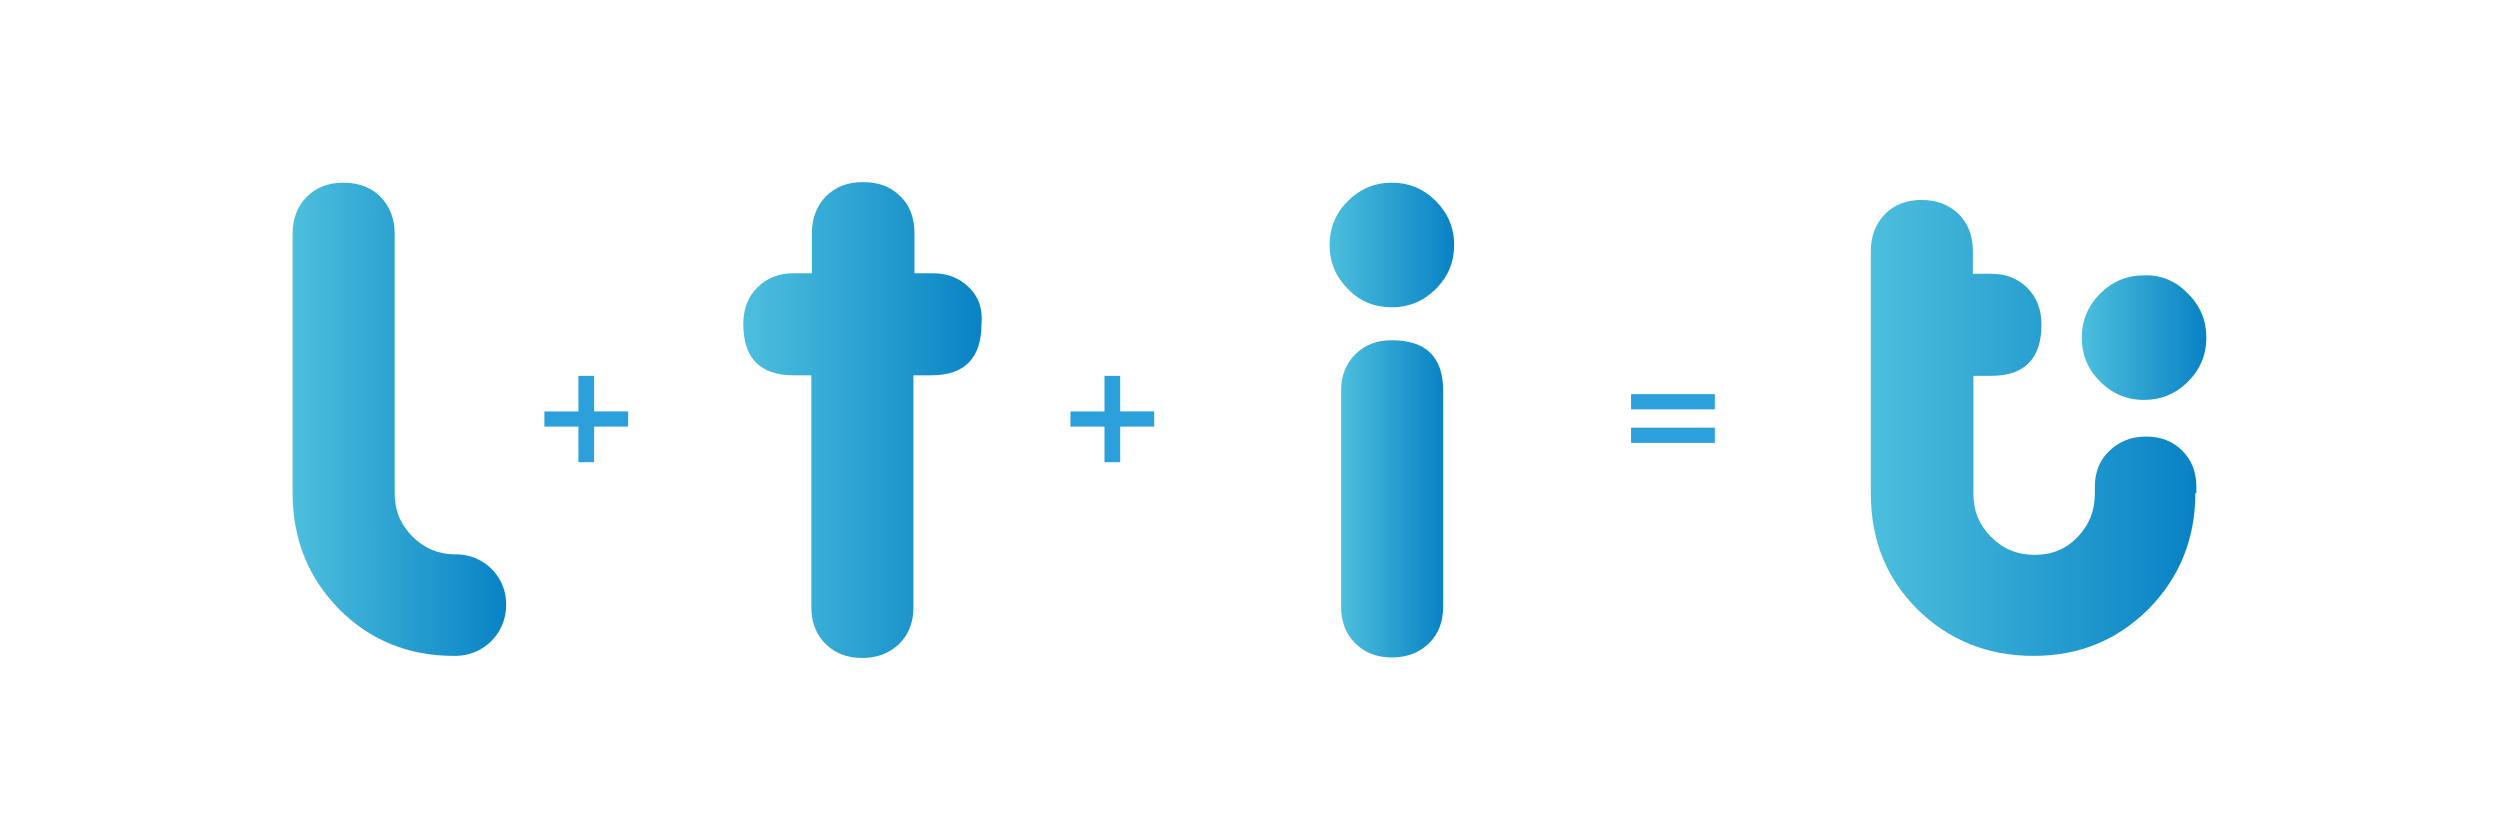
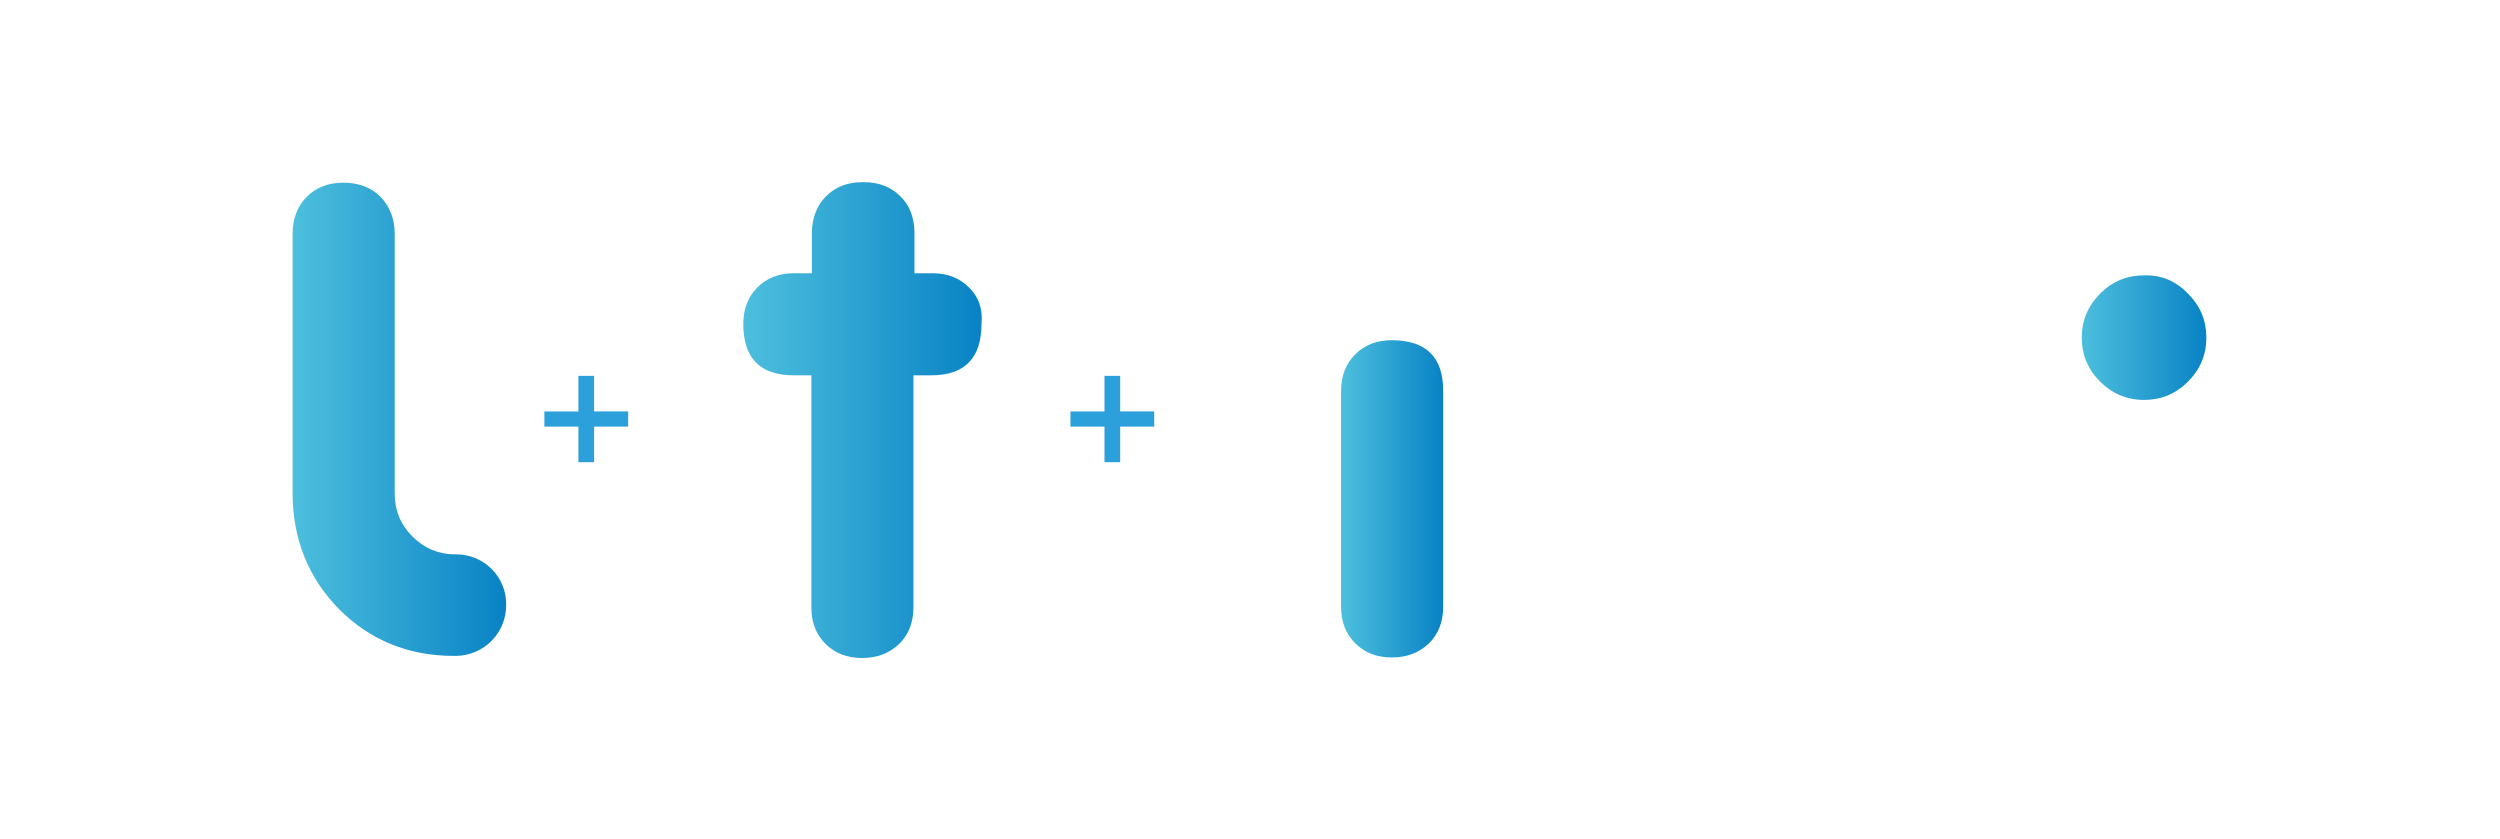
<svg xmlns="http://www.w3.org/2000/svg" version="1.1" id="Layer_1" x="0px" y="0px" viewBox="0 0 477.6 160.3" style="enable-background:new 0 0 477.6 160.3;" xml:space="preserve">
  <style type="text/css">
	.st0{fill:#2BA0DA;}
	.st1{fill:url(#SVGID_1_);}
	.st2{fill:url(#SVGID_00000132085897751094882520000001405375727127596449_);}
	.st3{fill:url(#SVGID_00000143603239586489991200000001090102019447226014_);}
	.st4{fill:url(#SVGID_00000116929434099268543550000006609453087415368321_);}
	.st5{fill:url(#SVGID_00000080188010013118796090000001310594810991562389_);}
	.st6{fill:url(#SVGID_00000179636403595647412430000005545005664883923642_);}
</style>
  <g>
    <g>
      <path class="st0" d="M113.5,71.8v6.8h6.5v2.9h-6.5v6.8h-3v-6.8H104v-2.9h6.5v-6.8H113.5z" />
    </g>
    <g>
      <path class="st0" d="M214,71.8v6.8h6.5v2.9H214v6.8h-3v-6.8h-6.5v-2.9h6.5v-6.8H214z" />
    </g>
    <g>
-       <path class="st0" d="M311.6,78.2v-2.9h16v2.9H311.6z M311.6,84.6v-2.9h16v2.9H311.6z" />
-     </g>
+       </g>
    <linearGradient id="SVGID_1_" gradientUnits="userSpaceOnUse" x1="142.179" y1="80.148" x2="187.812" y2="80.148">
      <stop offset="0" style="stop-color:#4DBFDD" />
      <stop offset="1" style="stop-color:#0882C5" />
    </linearGradient>
    <path class="st1" d="M185.1,54.9c-1.8-1.8-4.1-2.7-7-2.7h-3.4v-7.6c0-0.1,0-0.2,0-0.4c-0.1-2.7-0.9-5-2.7-6.7   c-1.8-1.8-4.1-2.7-7-2.7c0,0,0,0-0.1,0c0,0,0,0-0.1,0c-2.9,0-5.2,0.9-7,2.7c-1.7,1.7-2.6,4-2.7,6.7c0,0.1,0,0.2,0,0.4v7.6h-3.4   c-2.9,0-5.2,0.9-7,2.7c-1.8,1.8-2.7,4.1-2.7,7c0,6.5,3.2,9.8,9.6,9.8h3.4v15.6h0v28.7c0,2.9,0.9,5.2,2.7,7c1.8,1.8,4.1,2.7,7,2.7   c2.9,0,5.2-0.9,7.1-2.7c1.8-1.8,2.7-4.1,2.7-7V87.2V74v-2.3h3.4c6.4,0,9.6-3.3,9.6-9.8C187.8,59,186.9,56.6,185.1,54.9z" />
    <linearGradient id="SVGID_00000013171462088325369860000015254825157245974939_" gradientUnits="userSpaceOnUse" x1="56.014" y1="80.121" x2="96.822" y2="80.121">
      <stop offset="0" style="stop-color:#4DBFDD" />
      <stop offset="1" style="stop-color:#0882C5" />
    </linearGradient>
    <path style="fill:url(#SVGID_00000013171462088325369860000015254825157245974939_);" d="M87.3,105.9c-0.1,0-0.1,0-0.2,0   c-0.1,0-0.1,0-0.2,0c-3.2,0-5.9-1.2-8.1-3.4c-2.3-2.3-3.4-5-3.4-8.3V44.7c0-2.9-0.9-5.2-2.7-7.1c-1.8-1.8-4.2-2.7-7.1-2.7   c-2.9,0-5.2,0.9-7,2.7c-1.8,1.8-2.7,4.2-2.7,7.1v49.5c0,8.8,3,16.2,8.9,22.2c5.9,5.9,13.2,8.9,21.9,8.9c0.1,0,0.2,0,0.3,0   c0.1,0,0.1,0,0.2,0c5.3-0.1,9.5-4.4,9.5-9.7C96.8,110.3,92.6,106,87.3,105.9z" />
    <g>
      <linearGradient id="SVGID_00000156547065091896243400000001865443863654846111_" gradientUnits="userSpaceOnUse" x1="253.957" y1="46.791" x2="277.864" y2="46.791">
        <stop offset="0" style="stop-color:#4DBFDD" />
        <stop offset="1" style="stop-color:#0882C5" />
      </linearGradient>
-       <path style="fill:url(#SVGID_00000156547065091896243400000001865443863654846111_);" d="M265.9,58.7c3.3,0,6.1-1.2,8.4-3.5    c2.4-2.4,3.5-5.2,3.5-8.4c0-3.3-1.2-6.1-3.5-8.4c-2.4-2.4-5.2-3.5-8.4-3.5c-3.3,0-6.1,1.2-8.4,3.5c-2.4,2.4-3.5,5.2-3.5,8.4    c0,3.3,1.2,6.1,3.5,8.4C259.8,57.6,262.6,58.7,265.9,58.7z" />
      <linearGradient id="SVGID_00000076564700956029723610000011463539485178559129_" gradientUnits="userSpaceOnUse" x1="256.262" y1="95.242" x2="275.704" y2="95.242">
        <stop offset="0" style="stop-color:#4DBFDD" />
        <stop offset="1" style="stop-color:#0882C5" />
      </linearGradient>
      <path style="fill:url(#SVGID_00000076564700956029723610000011463539485178559129_);" d="M265.9,65c-2.9,0-5.2,0.9-7,2.7    c-1.8,1.8-2.7,4.1-2.7,7v41.2c0,2.9,0.9,5.2,2.7,7c1.8,1.8,4.1,2.7,7,2.7s5.2-0.9,7.1-2.7c1.8-1.8,2.7-4.1,2.7-7V74.6    C275.7,68.2,272.4,65,265.9,65z" />
    </g>
    <g>
      <linearGradient id="SVGID_00000028305986146470538790000016990880001188401039_" gradientUnits="userSpaceOnUse" x1="357.289" y1="81.782" x2="419.36" y2="81.782">
        <stop offset="0" style="stop-color:#4DBFDD" />
        <stop offset="1" style="stop-color:#0882C5" />
      </linearGradient>
-       <path style="fill:url(#SVGID_00000028305986146470538790000016990880001188401039_);" d="M419.4,94.2c0,8.7-3,16.1-8.9,22.1    c-6,6-13.3,9-22,9c-8.8,0-16.2-3-22.2-8.9c-6-6-8.9-13.3-8.9-22.2V48c0-2.9,0.9-5.2,2.7-7.1c1.8-1.8,4.1-2.7,7-2.7    c2.9,0,5.2,0.9,7.1,2.7c1.8,1.8,2.7,4.2,2.7,7.1v4.3h3.4c2.9,0,5.2,0.9,7,2.7c1.8,1.8,2.7,4.1,2.7,7c0,6.5-3.2,9.8-9.6,9.8h-3.4    v22.5c0,3.3,1.1,6,3.4,8.3c2.3,2.3,5,3.4,8.3,3.4c3.3,0,6-1.1,8.2-3.4c2.2-2.3,3.3-5,3.3-8.3v-1.3c0-2.8,0.9-5.1,2.8-6.9    c1.9-1.8,4.2-2.7,7-2.7c2.8,0,5.1,0.9,6.9,2.7c1.8,1.8,2.7,4.1,2.7,6.9V94.2z" />
      <linearGradient id="SVGID_00000160876623759002776720000005171165383476957572_" gradientUnits="userSpaceOnUse" x1="397.658" y1="64.495" x2="421.565" y2="64.495">
        <stop offset="0" style="stop-color:#4DBFDD" />
        <stop offset="1" style="stop-color:#0882C5" />
      </linearGradient>
      <path style="fill:url(#SVGID_00000160876623759002776720000005171165383476957572_);" d="M418,56.1c2.4,2.4,3.5,5.2,3.5,8.4    c0,3.3-1.2,6.1-3.5,8.4c-2.4,2.4-5.2,3.5-8.4,3.5c-3.3,0-6.1-1.2-8.4-3.5c-2.4-2.4-3.5-5.2-3.5-8.4c0-3.3,1.2-6.1,3.5-8.4    c2.4-2.4,5.2-3.5,8.4-3.5C412.9,52.5,415.7,53.7,418,56.1z" />
    </g>
  </g>
</svg>